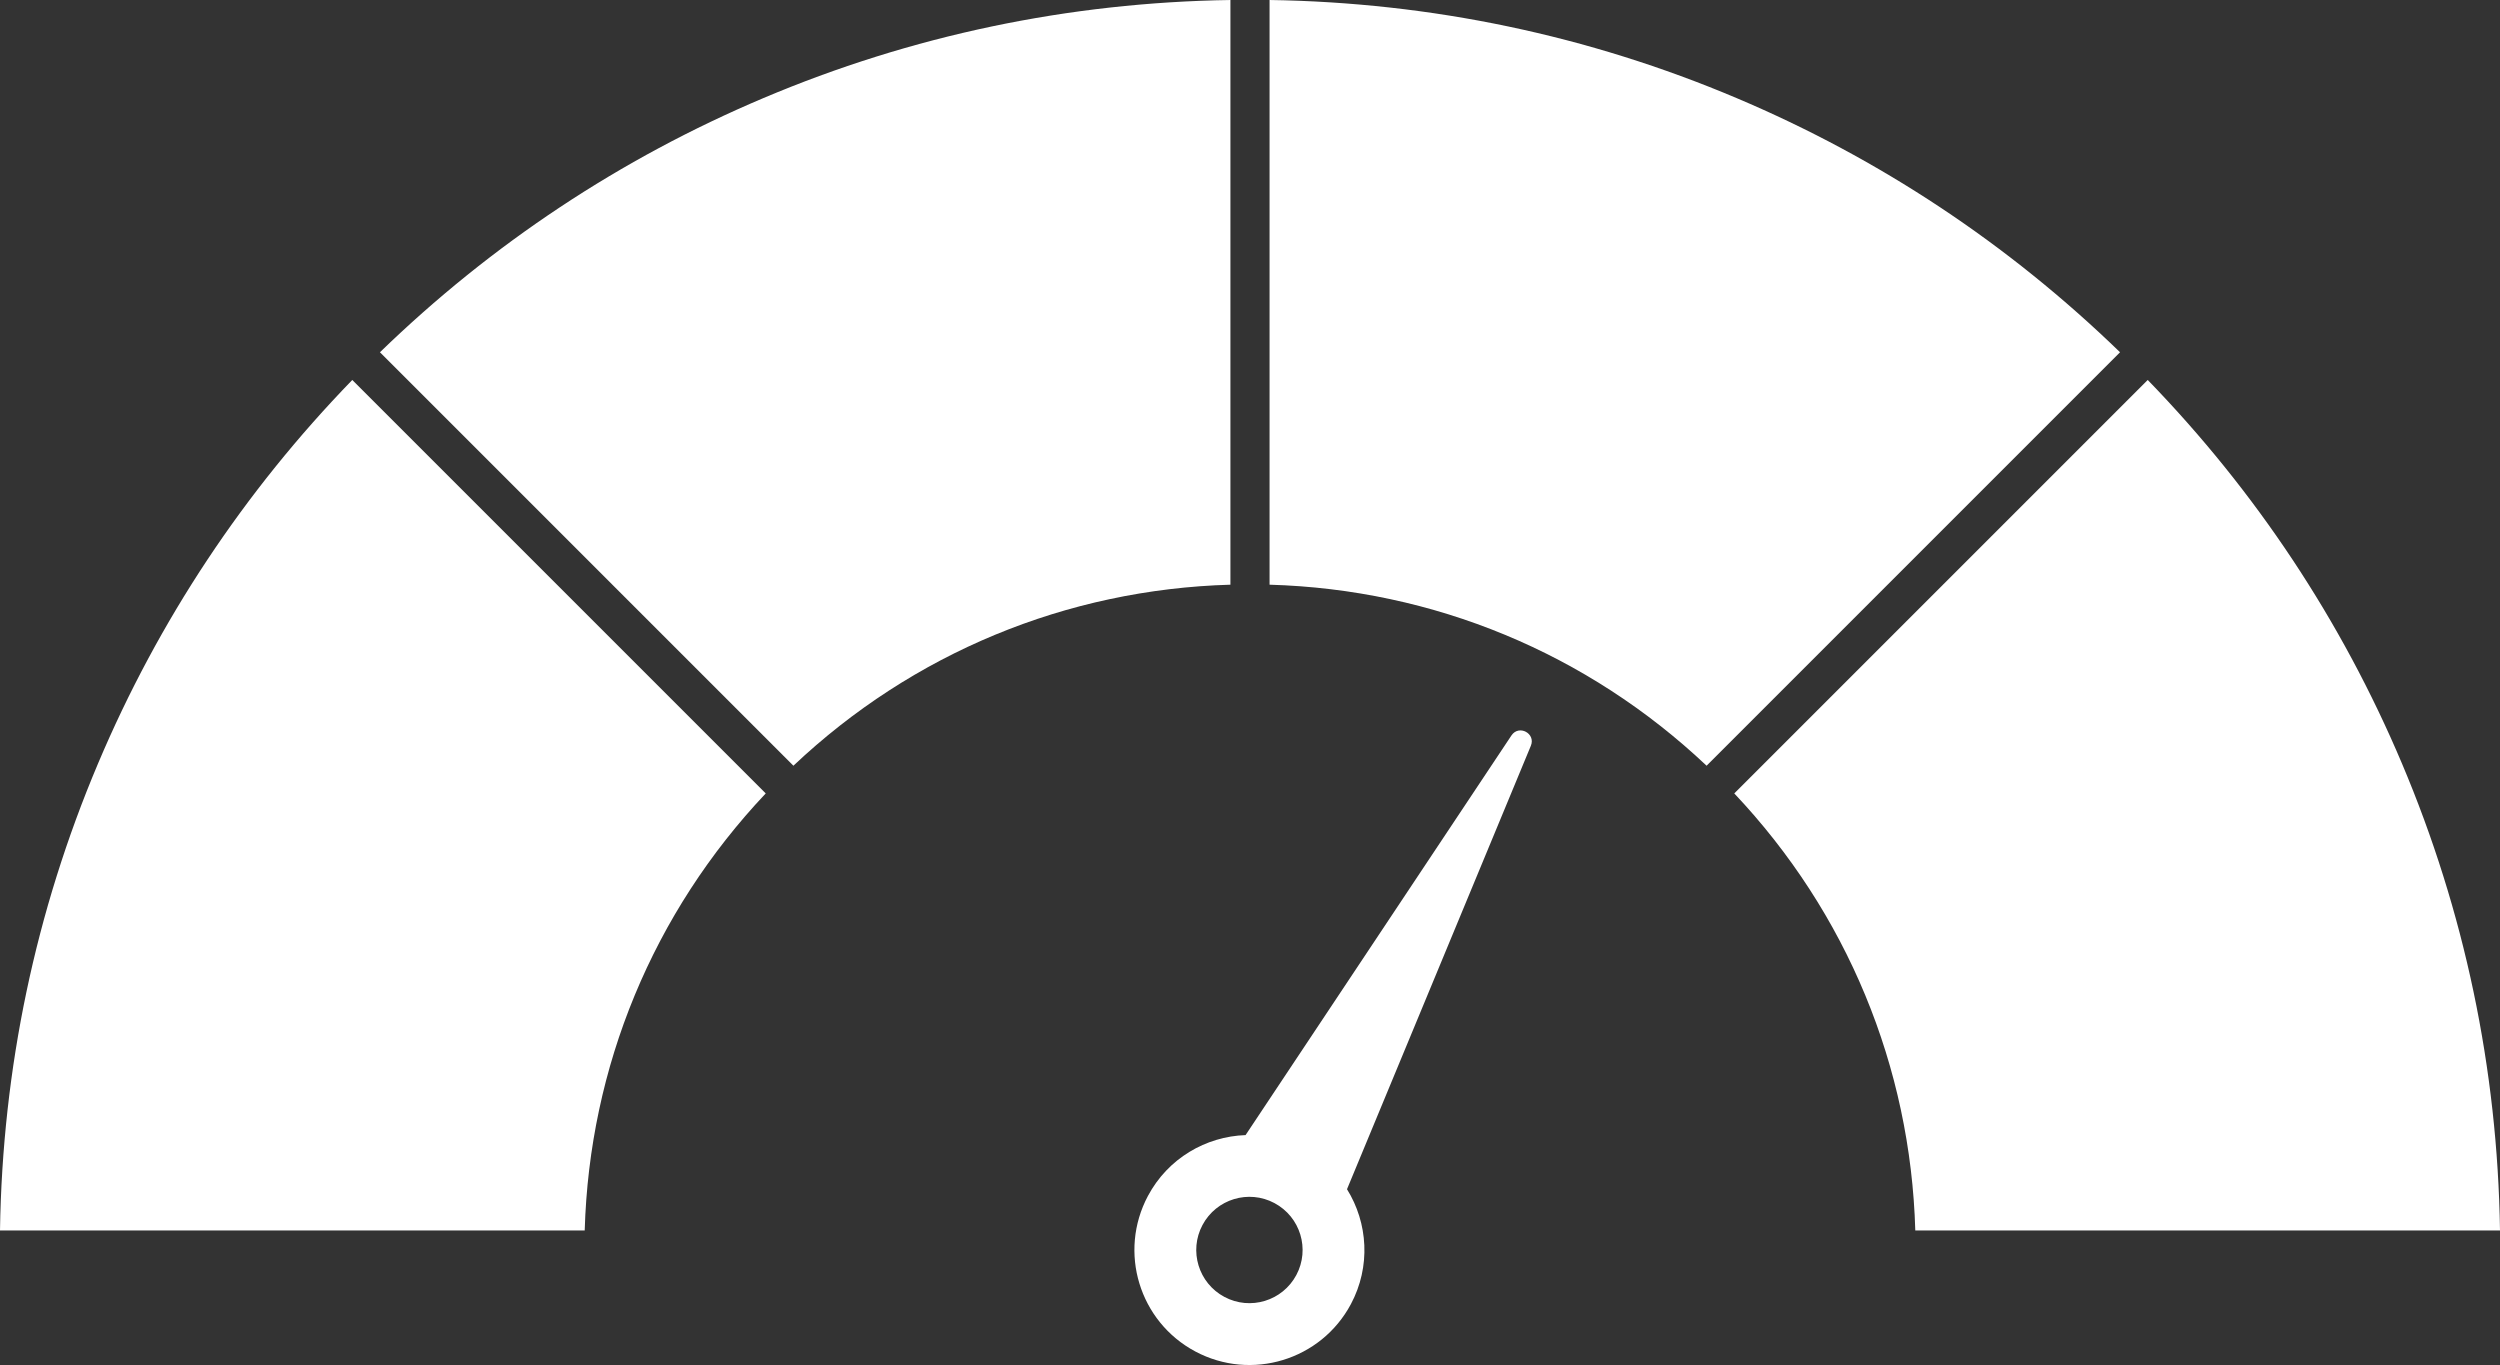
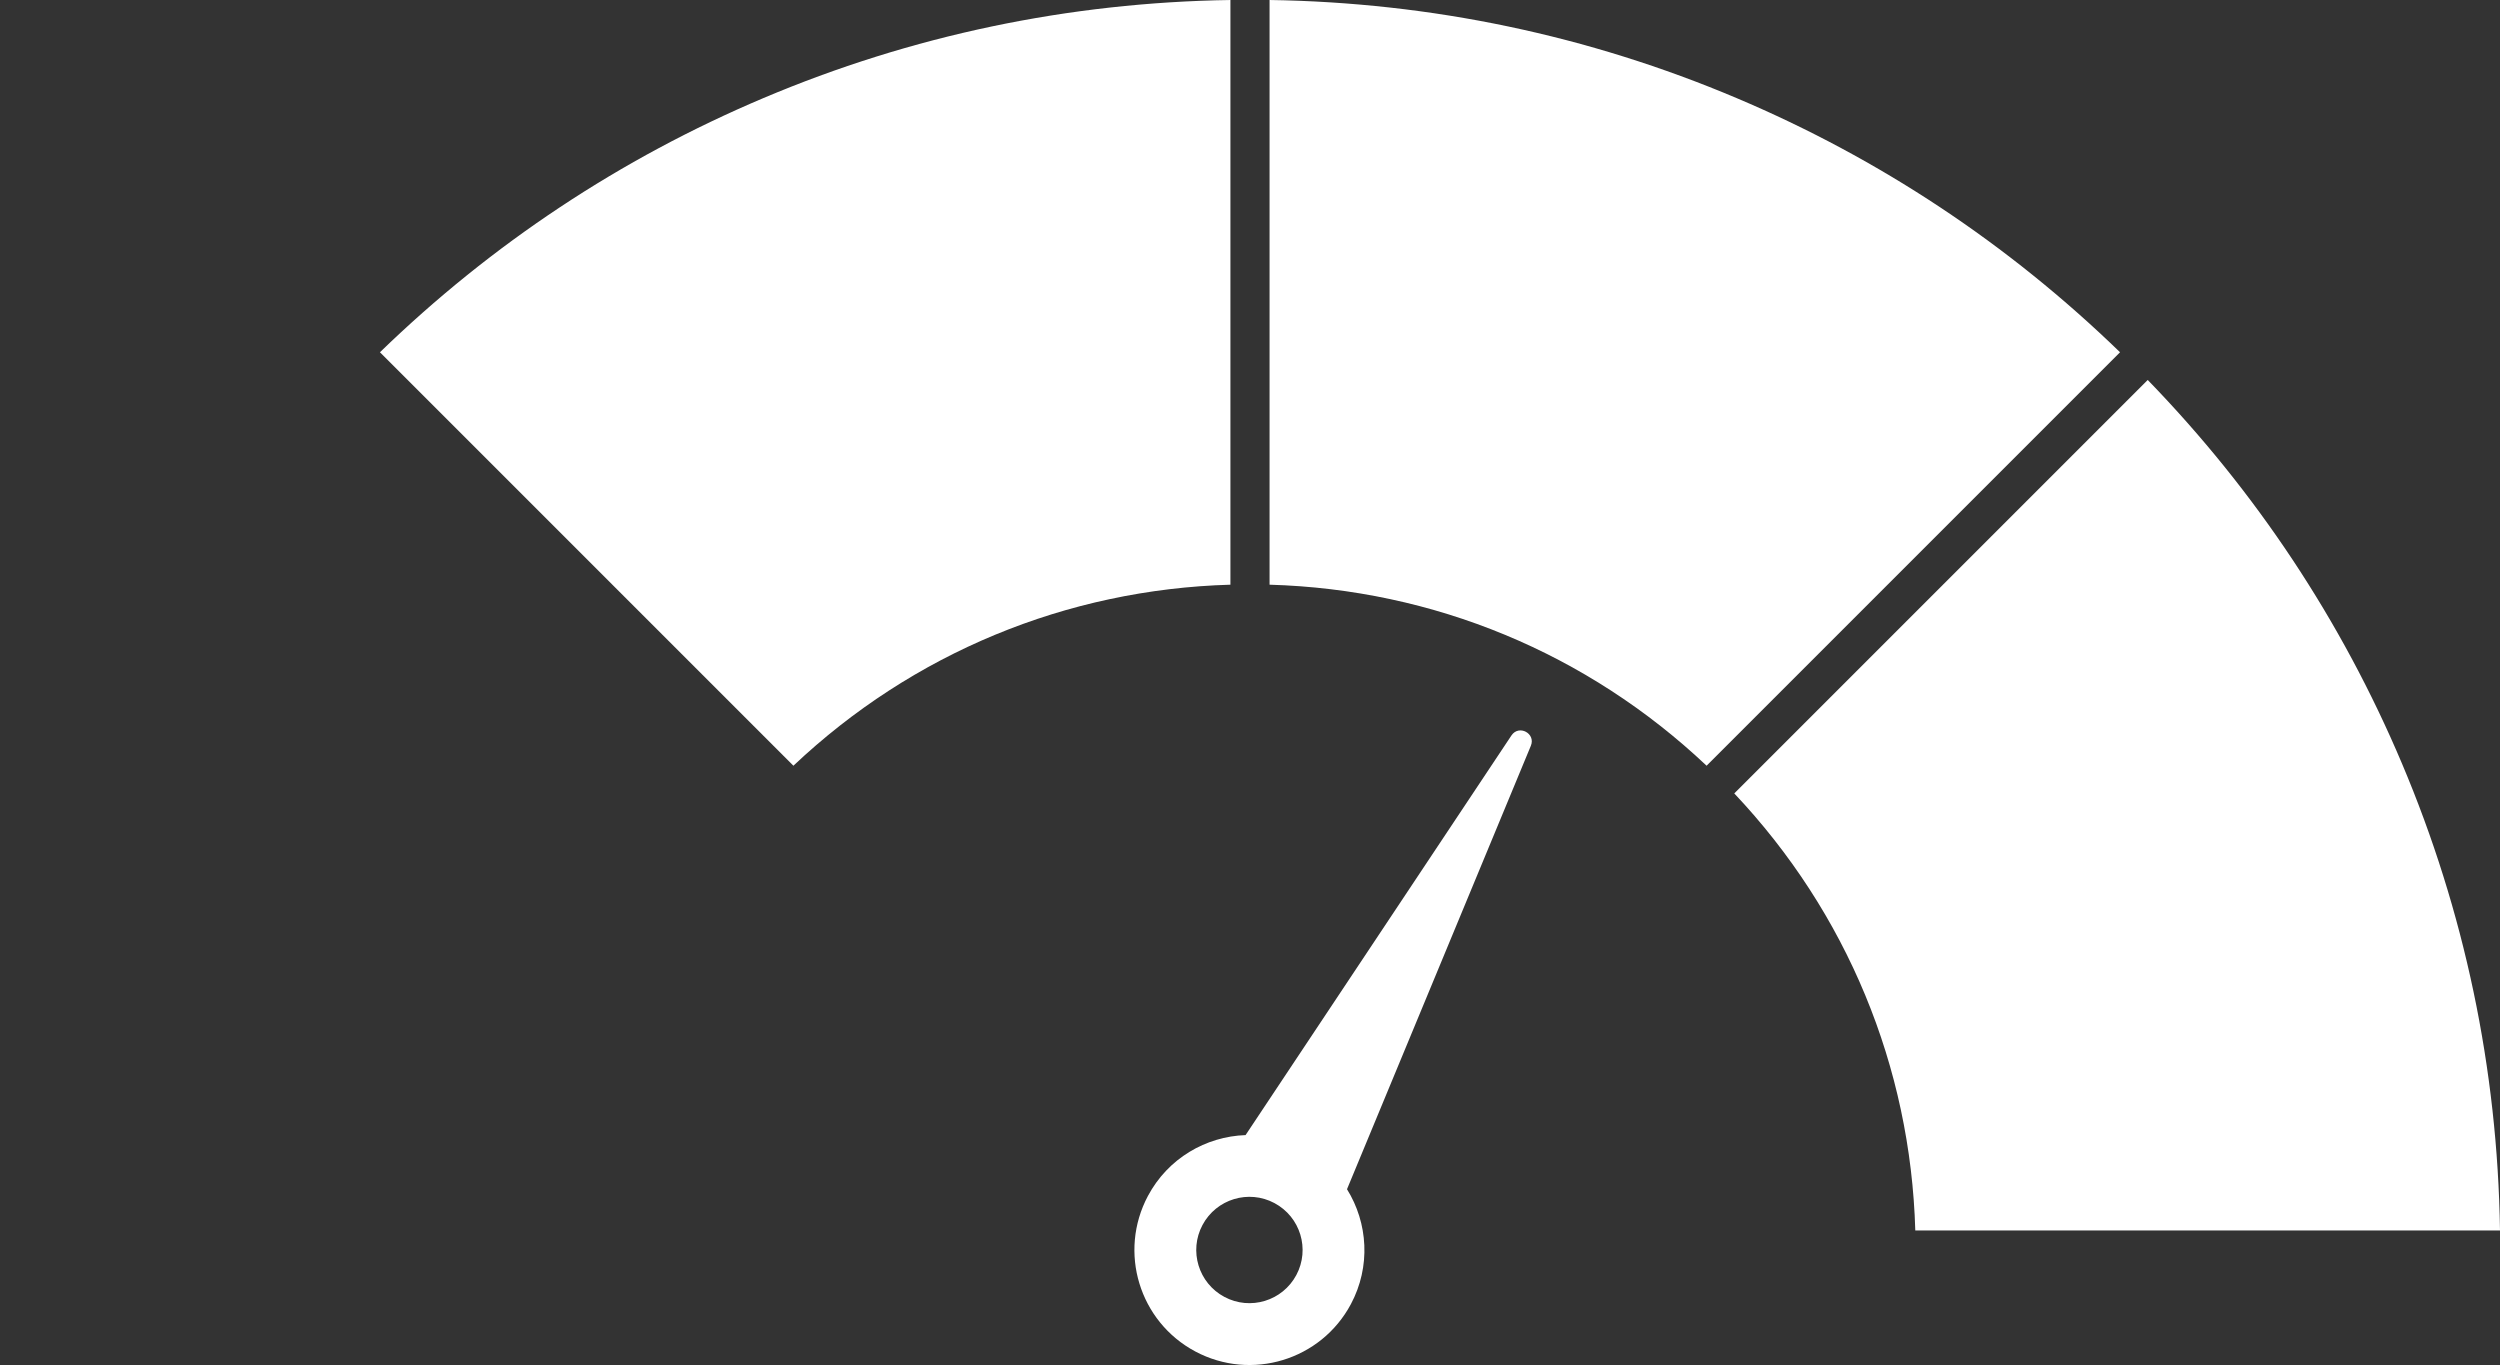
<svg xmlns="http://www.w3.org/2000/svg" width="934" height="510" viewBox="0 0 934 510" fill="none">
  <rect x="0" y="0" width="934" height="510" fill="#333333" stroke="none" />
  <path d="M285.201 36.645C340.551 13.235 399.211 0.919 459.685 0V218.441C398.442 220.201 340.969 244.011 296.414 286.072L141.948 131.605C183.663 91.148 231.82 59.221 285.201 36.645Z" fill="white" />
-   <path d="M218.441 459.69H0C0.919 399.217 13.235 340.557 36.645 285.207C59.221 231.831 91.154 183.669 131.611 141.953L286.078 296.42C244.011 340.974 220.201 398.448 218.447 459.69H218.441Z" fill="white" />
  <path d="M474.309 0C534.783 0.919 593.443 13.235 648.793 36.645C702.168 59.221 750.331 91.148 792.046 131.605L637.58 286.072C593.025 244.005 535.552 220.195 474.309 218.441V0Z" fill="white" />
  <path d="M715.553 459.69C713.793 398.448 689.983 340.974 647.922 296.42L802.389 141.953C842.846 183.669 874.773 231.825 897.355 285.207C920.765 340.557 933.082 399.217 934 459.69H715.559H715.553Z" fill="white" />
  <path d="M503.243 444.284L571.929 278.622C573.844 274.012 567.45 270.6 564.682 274.757L465.345 424.071C450.517 424.584 436.364 432.755 428.878 446.784C417.713 467.719 425.628 493.742 446.563 504.907C467.504 516.078 493.527 508.158 504.692 487.228C512.178 473.2 511.074 456.887 503.237 444.284H503.243ZM457.436 484.526C447.756 479.361 444.094 467.331 449.259 457.651C454.424 447.97 466.454 444.308 476.134 449.473C485.815 454.639 489.477 466.669 484.312 476.349C479.147 486.03 467.116 489.692 457.436 484.526Z" fill="white" />
</svg>